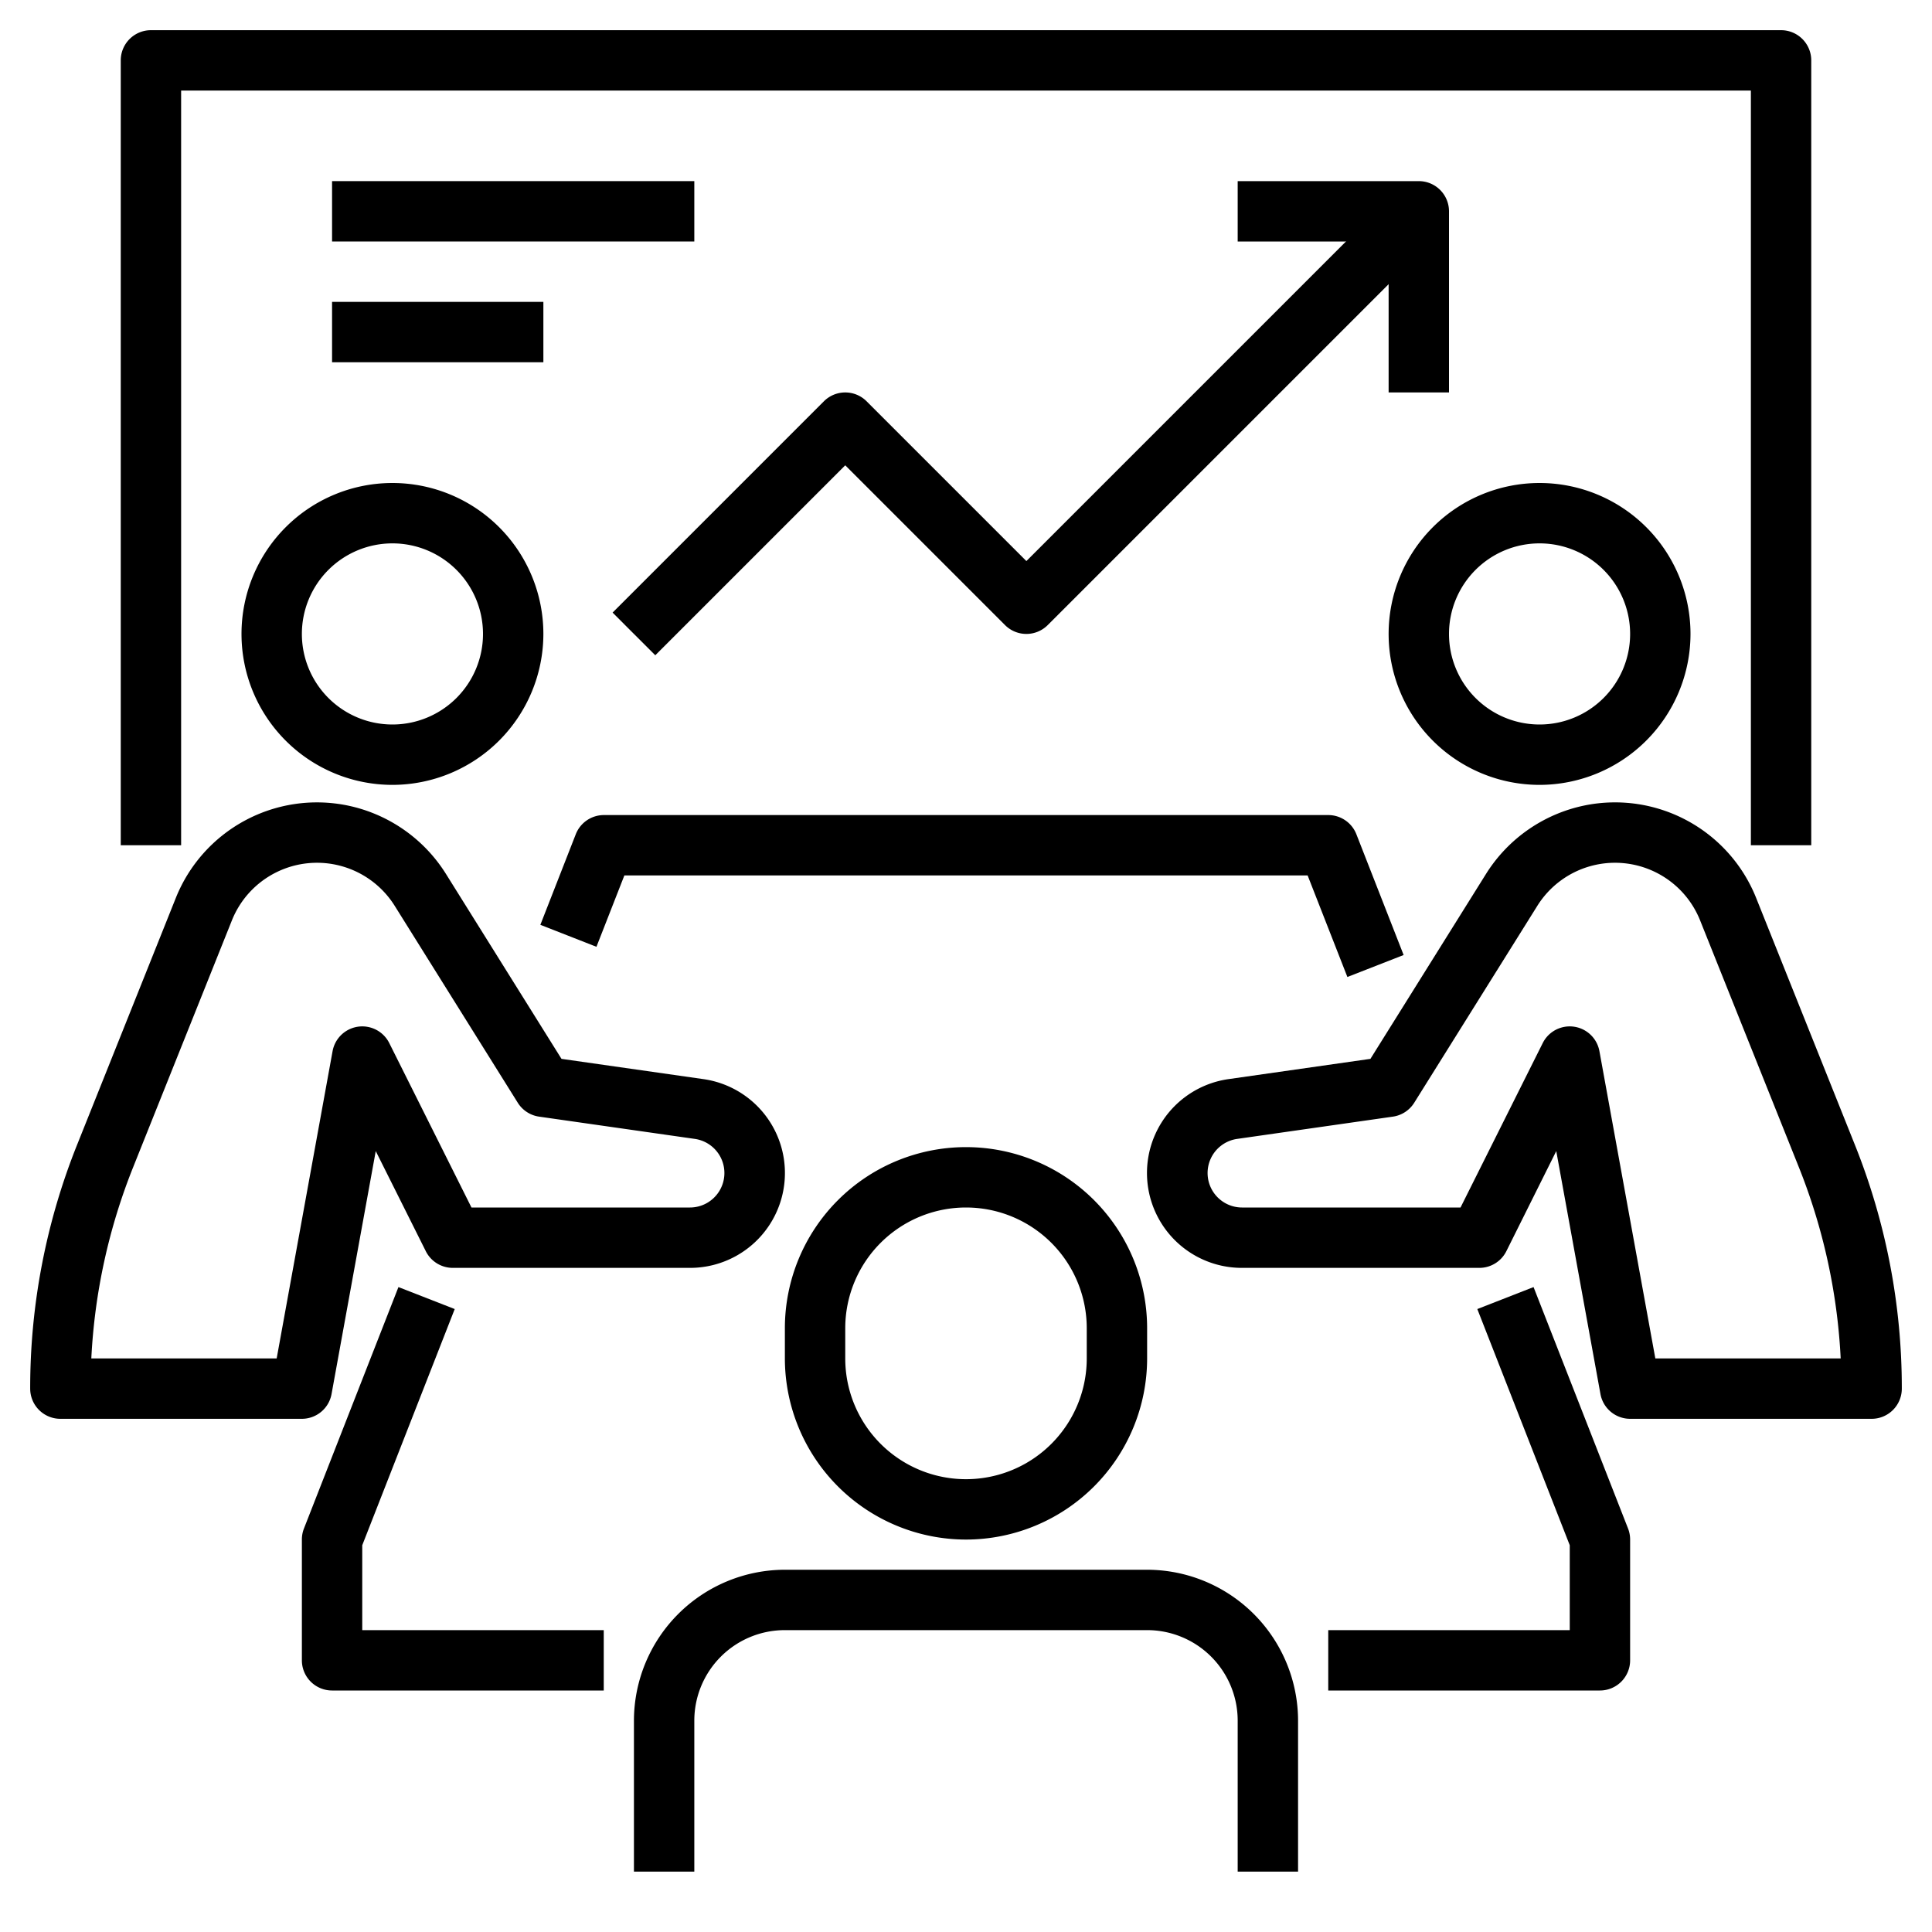
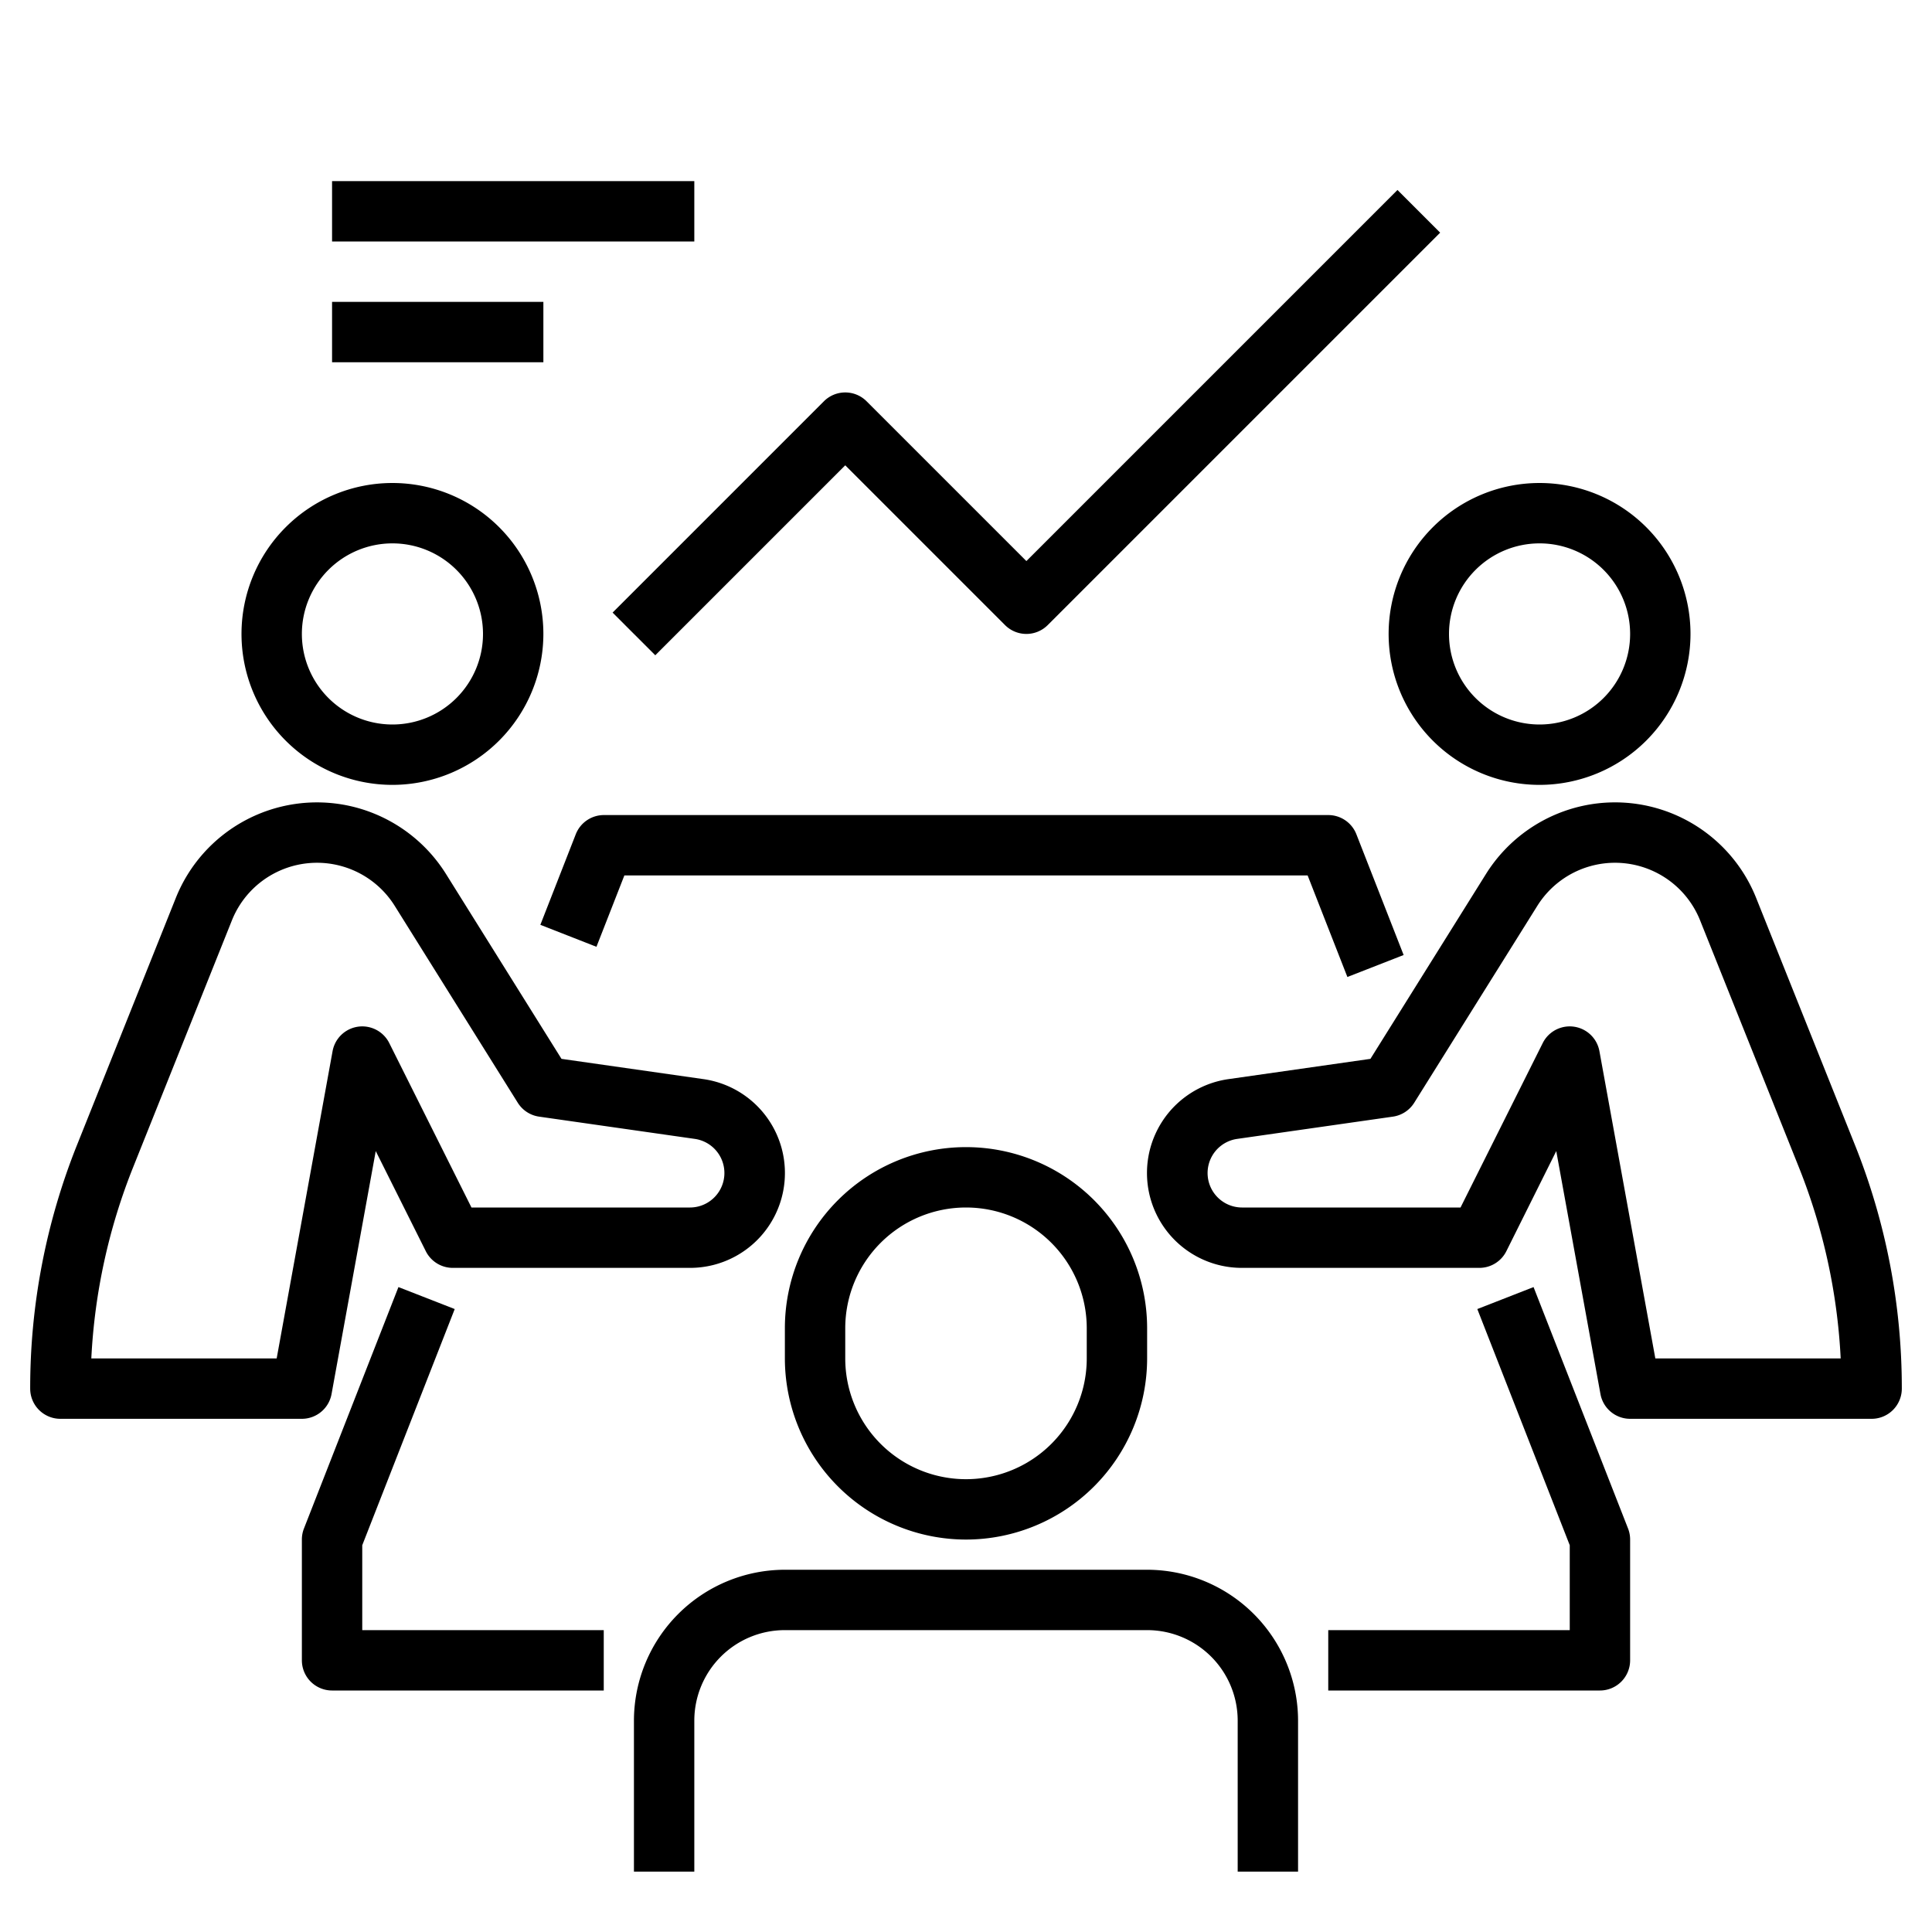
<svg xmlns="http://www.w3.org/2000/svg" id="Layer_1" height="512" viewBox="0 0 64 64" width="512" data-name="Layer 1">
  <path d="m13 26a5 5 0 1 1 5-5 5.006 5.006 0 0 1 -5 5zm0-8a3 3 0 1 0 3 3 3 3 0 0 0 -3-3z" />
  <path d="m10 47h-8a1 1 0 0 1 -1-1 21.65 21.65 0 0 1 1.557-8.085l3.267-8.169a5.037 5.037 0 0 1 5.664-3.068 5.053 5.053 0 0 1 3.283 2.269l3.829 6.129 4.7.671a3.142 3.142 0 0 1 -.443 6.253h-7.857a1 1 0 0 1 -.895-.553l-1.658-3.316-1.464 8.048a1 1 0 0 1 -.983.821zm-6.975-2h6.14l1.852-10.179a1 1 0 0 1 1.878-.268l2.723 5.447h7.239a1.142 1.142 0 0 0 .163-2.272l-5.162-.738a1 1 0 0 1 -.706-.46l-4.077-6.523a3.036 3.036 0 0 0 -5.393.482l-3.268 8.168a19.669 19.669 0 0 0 -1.389 6.343z" />
  <path d="m51 26a5 5 0 1 1 5-5 5.006 5.006 0 0 1 -5 5zm0-8a3 3 0 1 0 3 3 3 3 0 0 0 -3-3z" />
  <path d="m62 47h-8a1 1 0 0 1 -.983-.821l-1.464-8.048-1.653 3.316a1 1 0 0 1 -.9.553h-7.857a3.142 3.142 0 0 1 -.446-6.253l4.7-.671 3.831-6.129a5.053 5.053 0 0 1 3.283-2.269 5.034 5.034 0 0 1 5.664 3.068l3.267 8.169a21.65 21.65 0 0 1 1.558 8.085 1 1 0 0 1 -1 1zm-7.165-2h6.14a19.669 19.669 0 0 0 -1.389-6.343l-3.268-8.168a3.035 3.035 0 0 0 -5.392-.482l-4.078 6.523a1 1 0 0 1 -.706.46l-5.162.738a1.142 1.142 0 0 0 .163 2.272h7.239l2.723-5.447a1 1 0 0 1 1.878.268z" />
  <path d="m44.634 32.364-1.317-3.364h-22.634l-.925 2.364-1.858-.728 1.173-3a1 1 0 0 1 .927-.636h24a1 1 0 0 1 .932.636l1.565 4z" />
  <path d="m32 51a6.006 6.006 0 0 1 -6-6v-1a6 6 0 0 1 12 0v1a6.006 6.006 0 0 1 -6 6zm0-11a4 4 0 0 0 -4 4v1a4 4 0 0 0 8 0v-1a4 4 0 0 0 -4-4z" />
  <path d="m43 62h-2v-5a3 3 0 0 0 -3-3h-12a3 3 0 0 0 -3 3v5h-2v-5a5.006 5.006 0 0 1 5-5h12a5.006 5.006 0 0 1 5 5z" />
  <path d="m53 56h-9v-2h8v-2.812l-3.062-7.824 1.863-.728 3.131 8a1 1 0 0 1 .068.364v4a1 1 0 0 1 -1 1z" />
  <path d="m20 56h-9a1 1 0 0 1 -1-1v-4a1 1 0 0 1 .068-.364l3.131-8 1.864.728-3.063 7.824v2.812h8z" />
-   <path d="m60 28h-2v-25h-52v25h-2v-26a1 1 0 0 1 1-1h54a1 1 0 0 1 1 1z" />
  <path d="m21.707 21.707-1.414-1.414 7-7a1 1 0 0 1 1.414 0l5.293 5.293 12.293-12.293 1.414 1.414-13 13a1 1 0 0 1 -1.414 0l-5.293-5.293z" />
-   <path d="m48 13h-2v-5h-5v-2h6a1 1 0 0 1 1 1z" />
  <path d="m11 6h12v2h-12z" />
  <path d="m11 10h7v2h-7z" />
</svg>